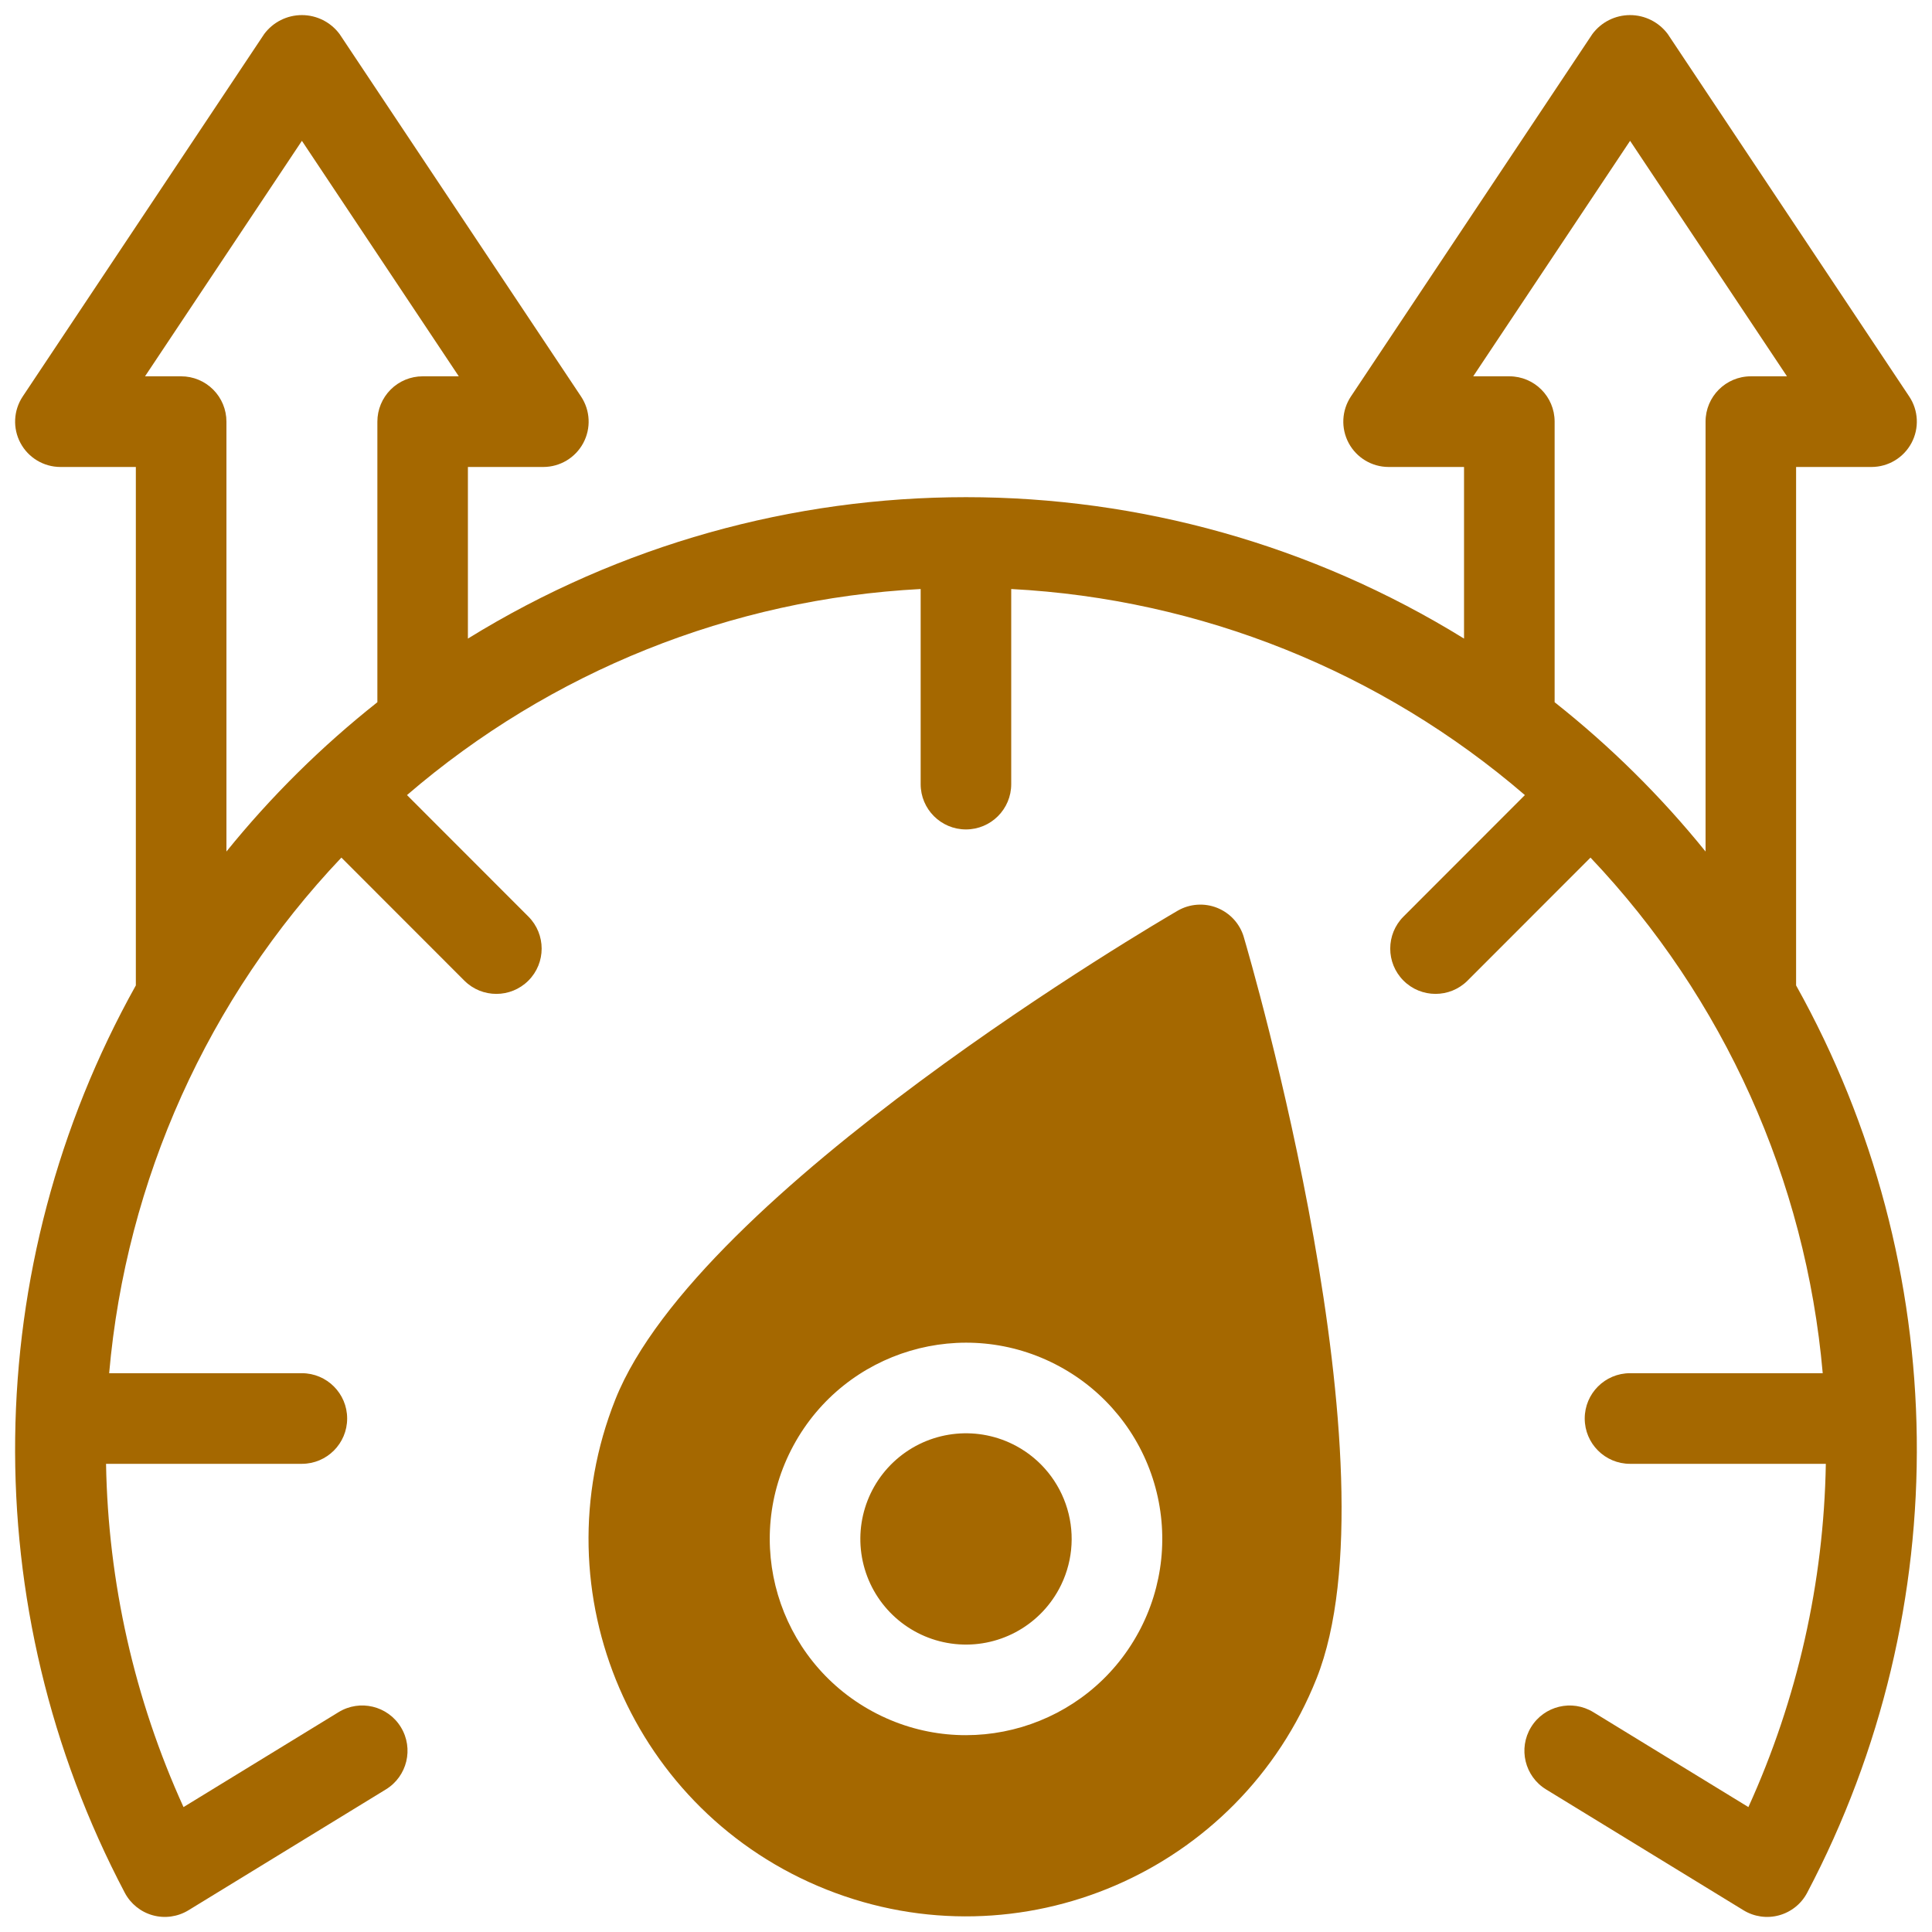
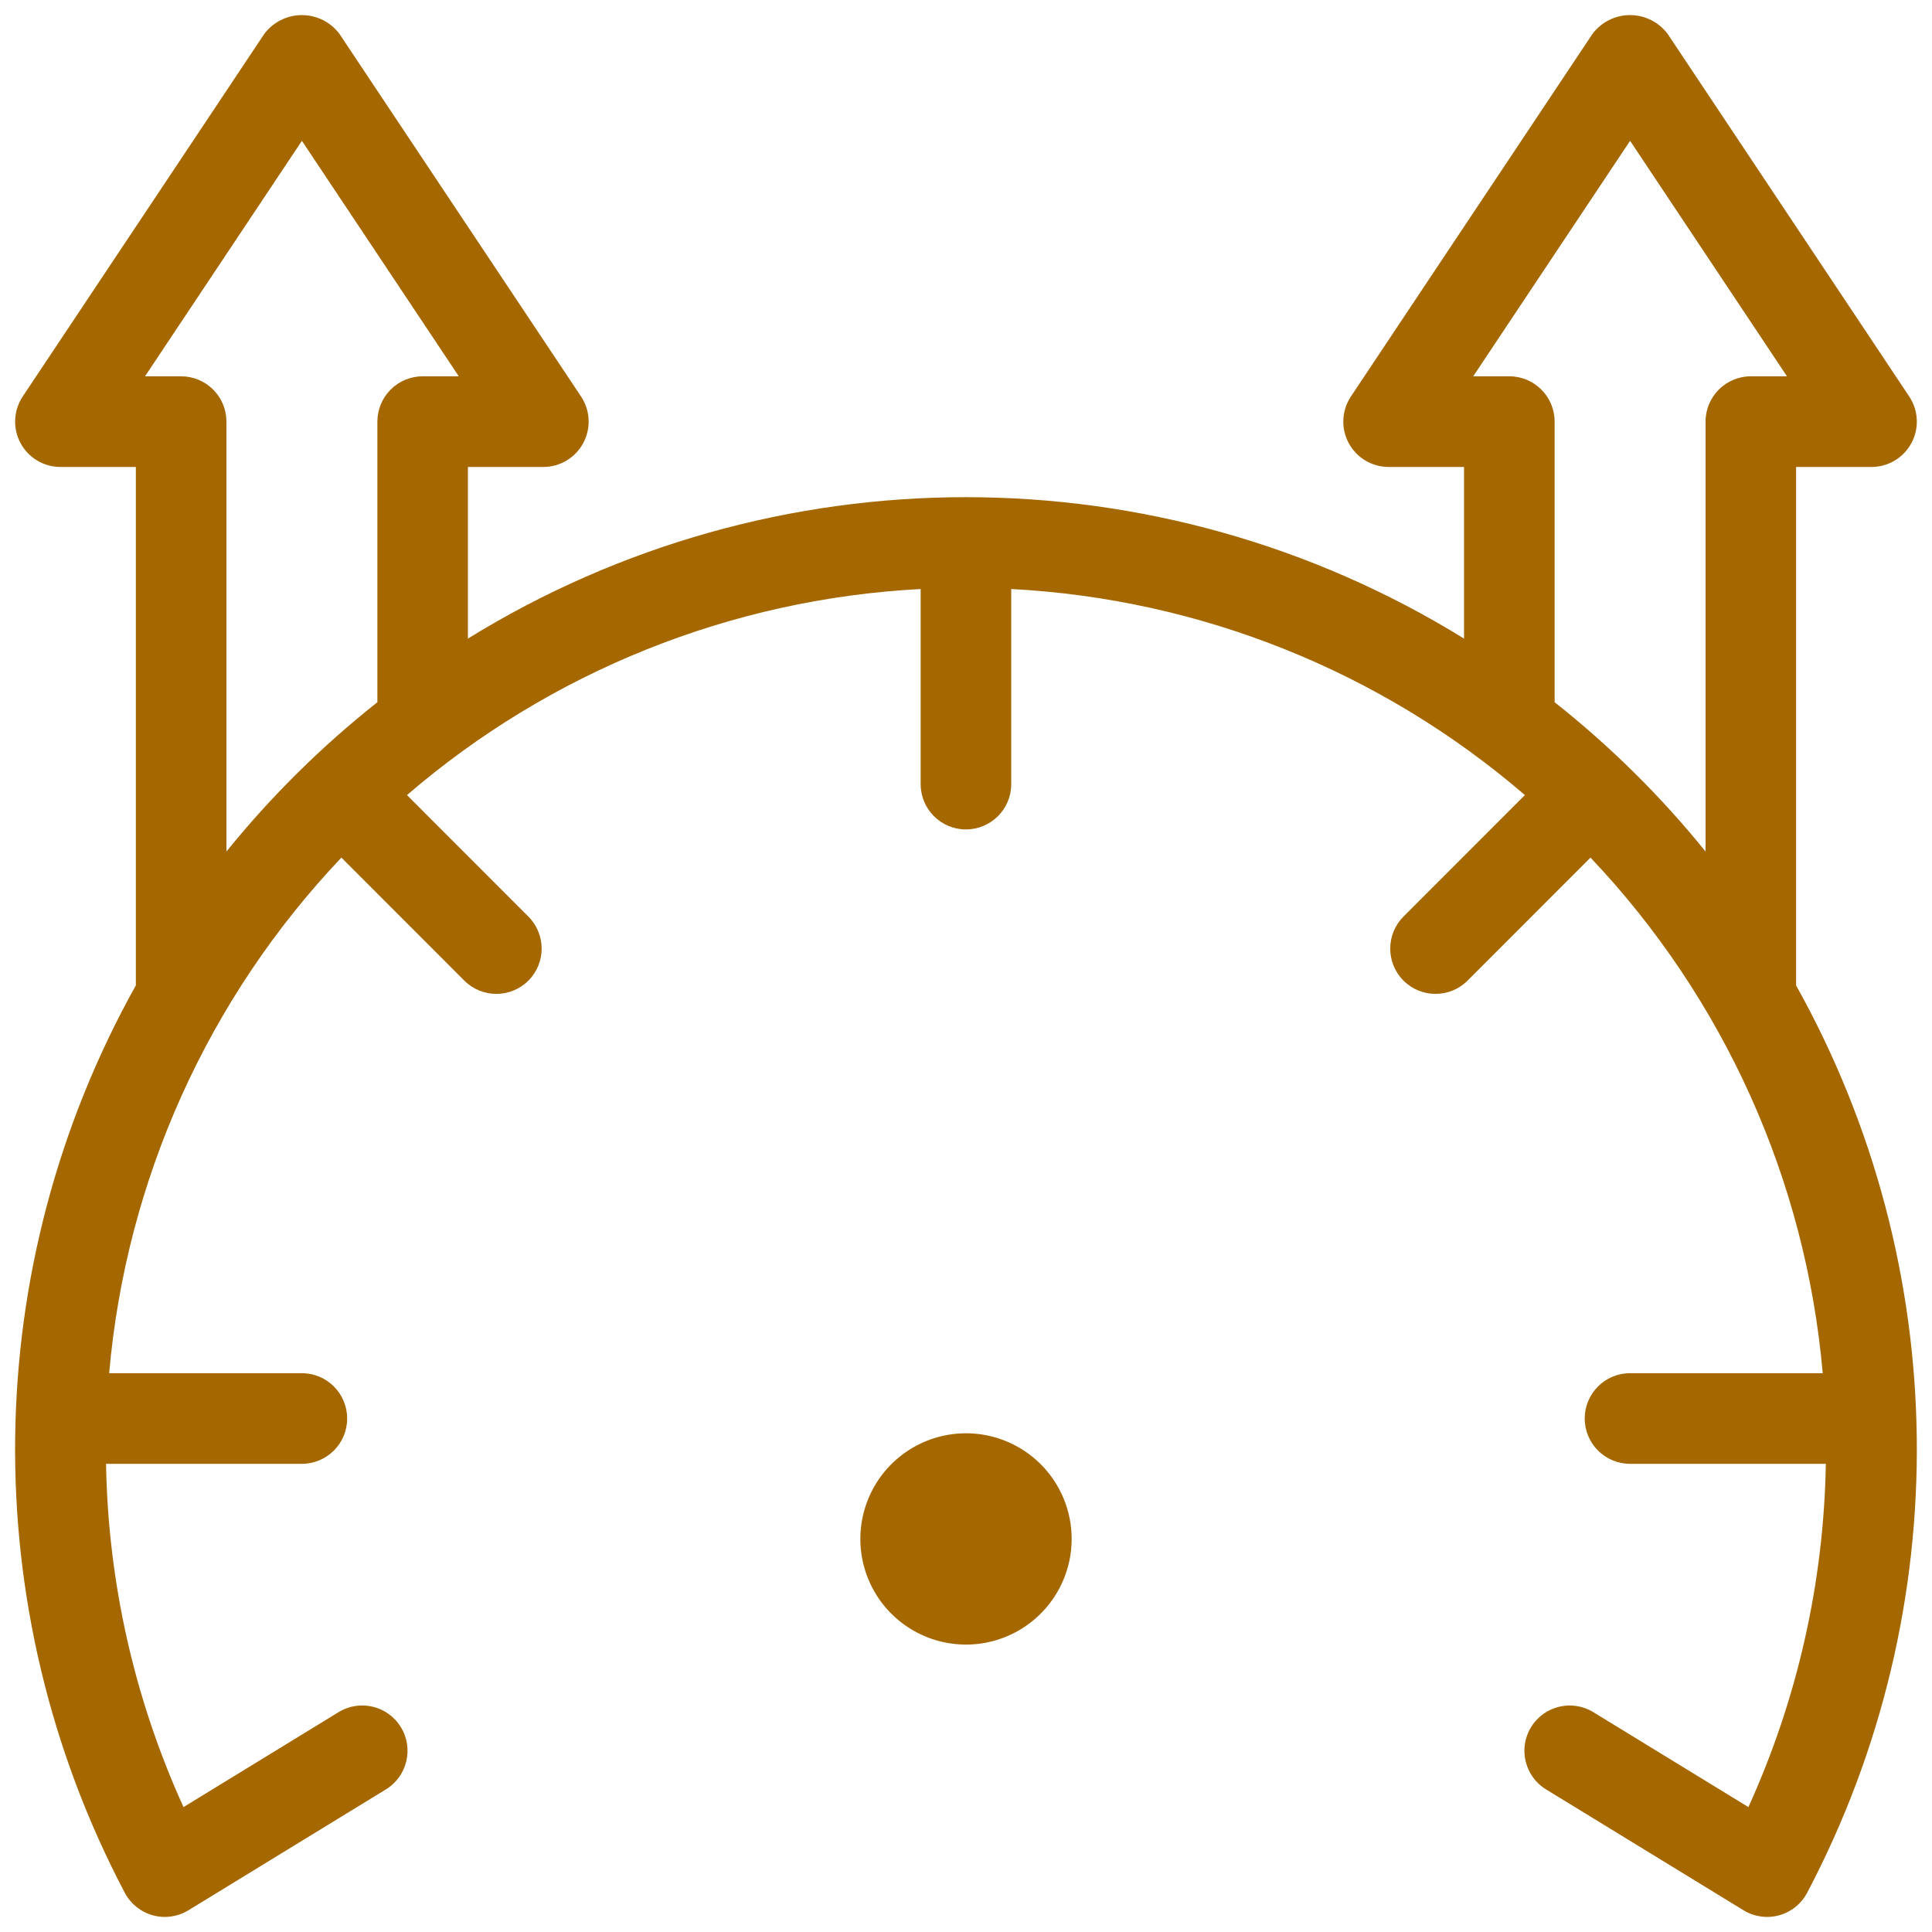
<svg xmlns="http://www.w3.org/2000/svg" viewBox="0,0,256,256" width="64px" height="64px">
  <g fill="#a56800" fill-rule="nonzero" stroke="none" stroke-width="1" stroke-linecap="butt" stroke-linejoin="miter" stroke-miterlimit="10" stroke-dasharray="" stroke-dashoffset="0" font-family="none" font-weight="none" font-size="none" text-anchor="none" style="mix-blend-mode: normal">
    <g transform="scale(4,4)">
-       <path d="M41.203,31.042c-0.13,-0.441 -0.456,-0.798 -0.884,-0.969c-0.428,-0.17 -0.91,-0.135 -1.308,0.096c-0.647,0.376 -15.877,9.281 -18.626,16.188c-2.553,6.414 0.578,13.684 6.992,16.236c6.414,2.553 13.684,-0.578 16.236,-6.992c2.748,-6.906 -2.199,-23.842 -2.411,-24.559zM37.715,54.075c-1.71,3.156 -5.655,4.329 -8.811,2.619c-3.156,-1.71 -4.329,-5.655 -2.619,-8.811c1.71,-3.156 5.655,-4.329 8.811,-2.619c1.517,0.82 2.646,2.21 3.137,3.863c0.491,1.653 0.305,3.433 -0.518,4.949z" />
      <path d="M33.667,47.902c-1.245,-0.674 -2.773,-0.532 -3.872,0.359c-1.099,0.892 -1.553,2.358 -1.15,3.715c0.403,1.357 1.584,2.337 2.992,2.484c1.408,0.147 2.765,-0.569 3.44,-1.814l0.001,-0.001c0.442,-0.816 0.542,-1.774 0.277,-2.664c-0.265,-0.89 -0.872,-1.638 -1.688,-2.079z" />
      <path d="M59.498,32.643v-17.174h2.5c0.553,-0.001 1.061,-0.306 1.322,-0.794c0.261,-0.488 0.233,-1.079 -0.074,-1.54l-8,-12.008c-0.294,-0.394 -0.756,-0.627 -1.248,-0.627c-0.492,0 -0.954,0.232 -1.248,0.627l-8,12.008c-0.306,0.461 -0.335,1.052 -0.074,1.54c0.261,0.488 0.769,0.793 1.322,0.794h2.5v5.685c-10.113,-6.246 -22.885,-6.246 -32.998,0v-5.685h2.5c0.553,-0.001 1.061,-0.306 1.322,-0.794c0.261,-0.488 0.233,-1.079 -0.074,-1.54l-8,-12.008c-0.294,-0.394 -0.756,-0.627 -1.248,-0.627c-0.492,0 -0.954,0.232 -1.248,0.627l-8,12.008c-0.306,0.461 -0.335,1.052 -0.074,1.54c0.261,0.488 0.769,0.793 1.322,0.794h2.5v17.174c-5.2,9.312 -5.338,20.622 -0.366,30.058c0.194,0.366 0.53,0.636 0.929,0.746c0.399,0.11 0.826,0.049 1.18,-0.167l6.539,-4.003c0.707,-0.432 0.93,-1.356 0.497,-2.063c-0.432,-0.707 -1.356,-0.93 -2.063,-0.497l-5.137,3.145c-1.626,-3.574 -2.499,-7.445 -2.566,-11.371h6.486c0.829,0 1.501,-0.672 1.501,-1.501c0,-0.829 -0.672,-1.501 -1.501,-1.501h-6.383c0.561,-6.399 3.273,-12.42 7.693,-17.08l4.073,4.076c0.586,0.586 1.536,0.585 2.122,-0.001c0.586,-0.586 0.585,-1.536 -0.001,-2.122l-4.021,-4.024c4.76,-4.097 10.745,-6.498 17.016,-6.826v6.464c0,0.828 0.672,1.5 1.5,1.5c0.828,0 1.5,-0.672 1.5,-1.5v-6.464c6.271,0.328 12.257,2.729 17.016,6.826l-4.021,4.024c-0.586,0.586 -0.586,1.536 -0.001,2.122c0.586,0.586 1.536,0.586 2.122,0.001l4.073,-4.076c4.421,4.661 7.132,10.681 7.693,17.08h-6.383c-0.829,0 -1.501,0.672 -1.501,1.501c0,0.829 0.672,1.501 1.501,1.501h6.486c-0.067,3.926 -0.94,7.796 -2.565,11.371l-5.138,-3.145c-0.707,-0.432 -1.63,-0.209 -2.062,0.498c-0.432,0.707 -0.209,1.63 0.498,2.062l6.54,4.003c0.353,0.216 0.78,0.277 1.179,0.167c0.399,-0.11 0.736,-0.379 0.929,-0.746c4.972,-9.436 4.834,-20.746 -0.366,-30.058zM7.501,28.208v-14.241c0,-0.398 -0.158,-0.78 -0.439,-1.061c-0.281,-0.282 -0.663,-0.44 -1.061,-0.44h-1.197l5.197,-7.801l5.197,7.801h-1.197c-0.398,0 -0.78,0.158 -1.061,0.44c-0.281,0.282 -0.439,0.663 -0.439,1.061v9.295c-1.844,1.459 -3.521,3.117 -5,4.946zM51.499,23.262v-9.295c0,-0.829 -0.671,-1.501 -1.5,-1.501h-1.197l5.197,-7.801l5.197,7.801h-1.197c-0.829,0 -1.5,0.672 -1.5,1.501v14.241c-1.478,-1.829 -3.155,-3.487 -5,-4.946z" />
    </g>
  </g>
</svg>